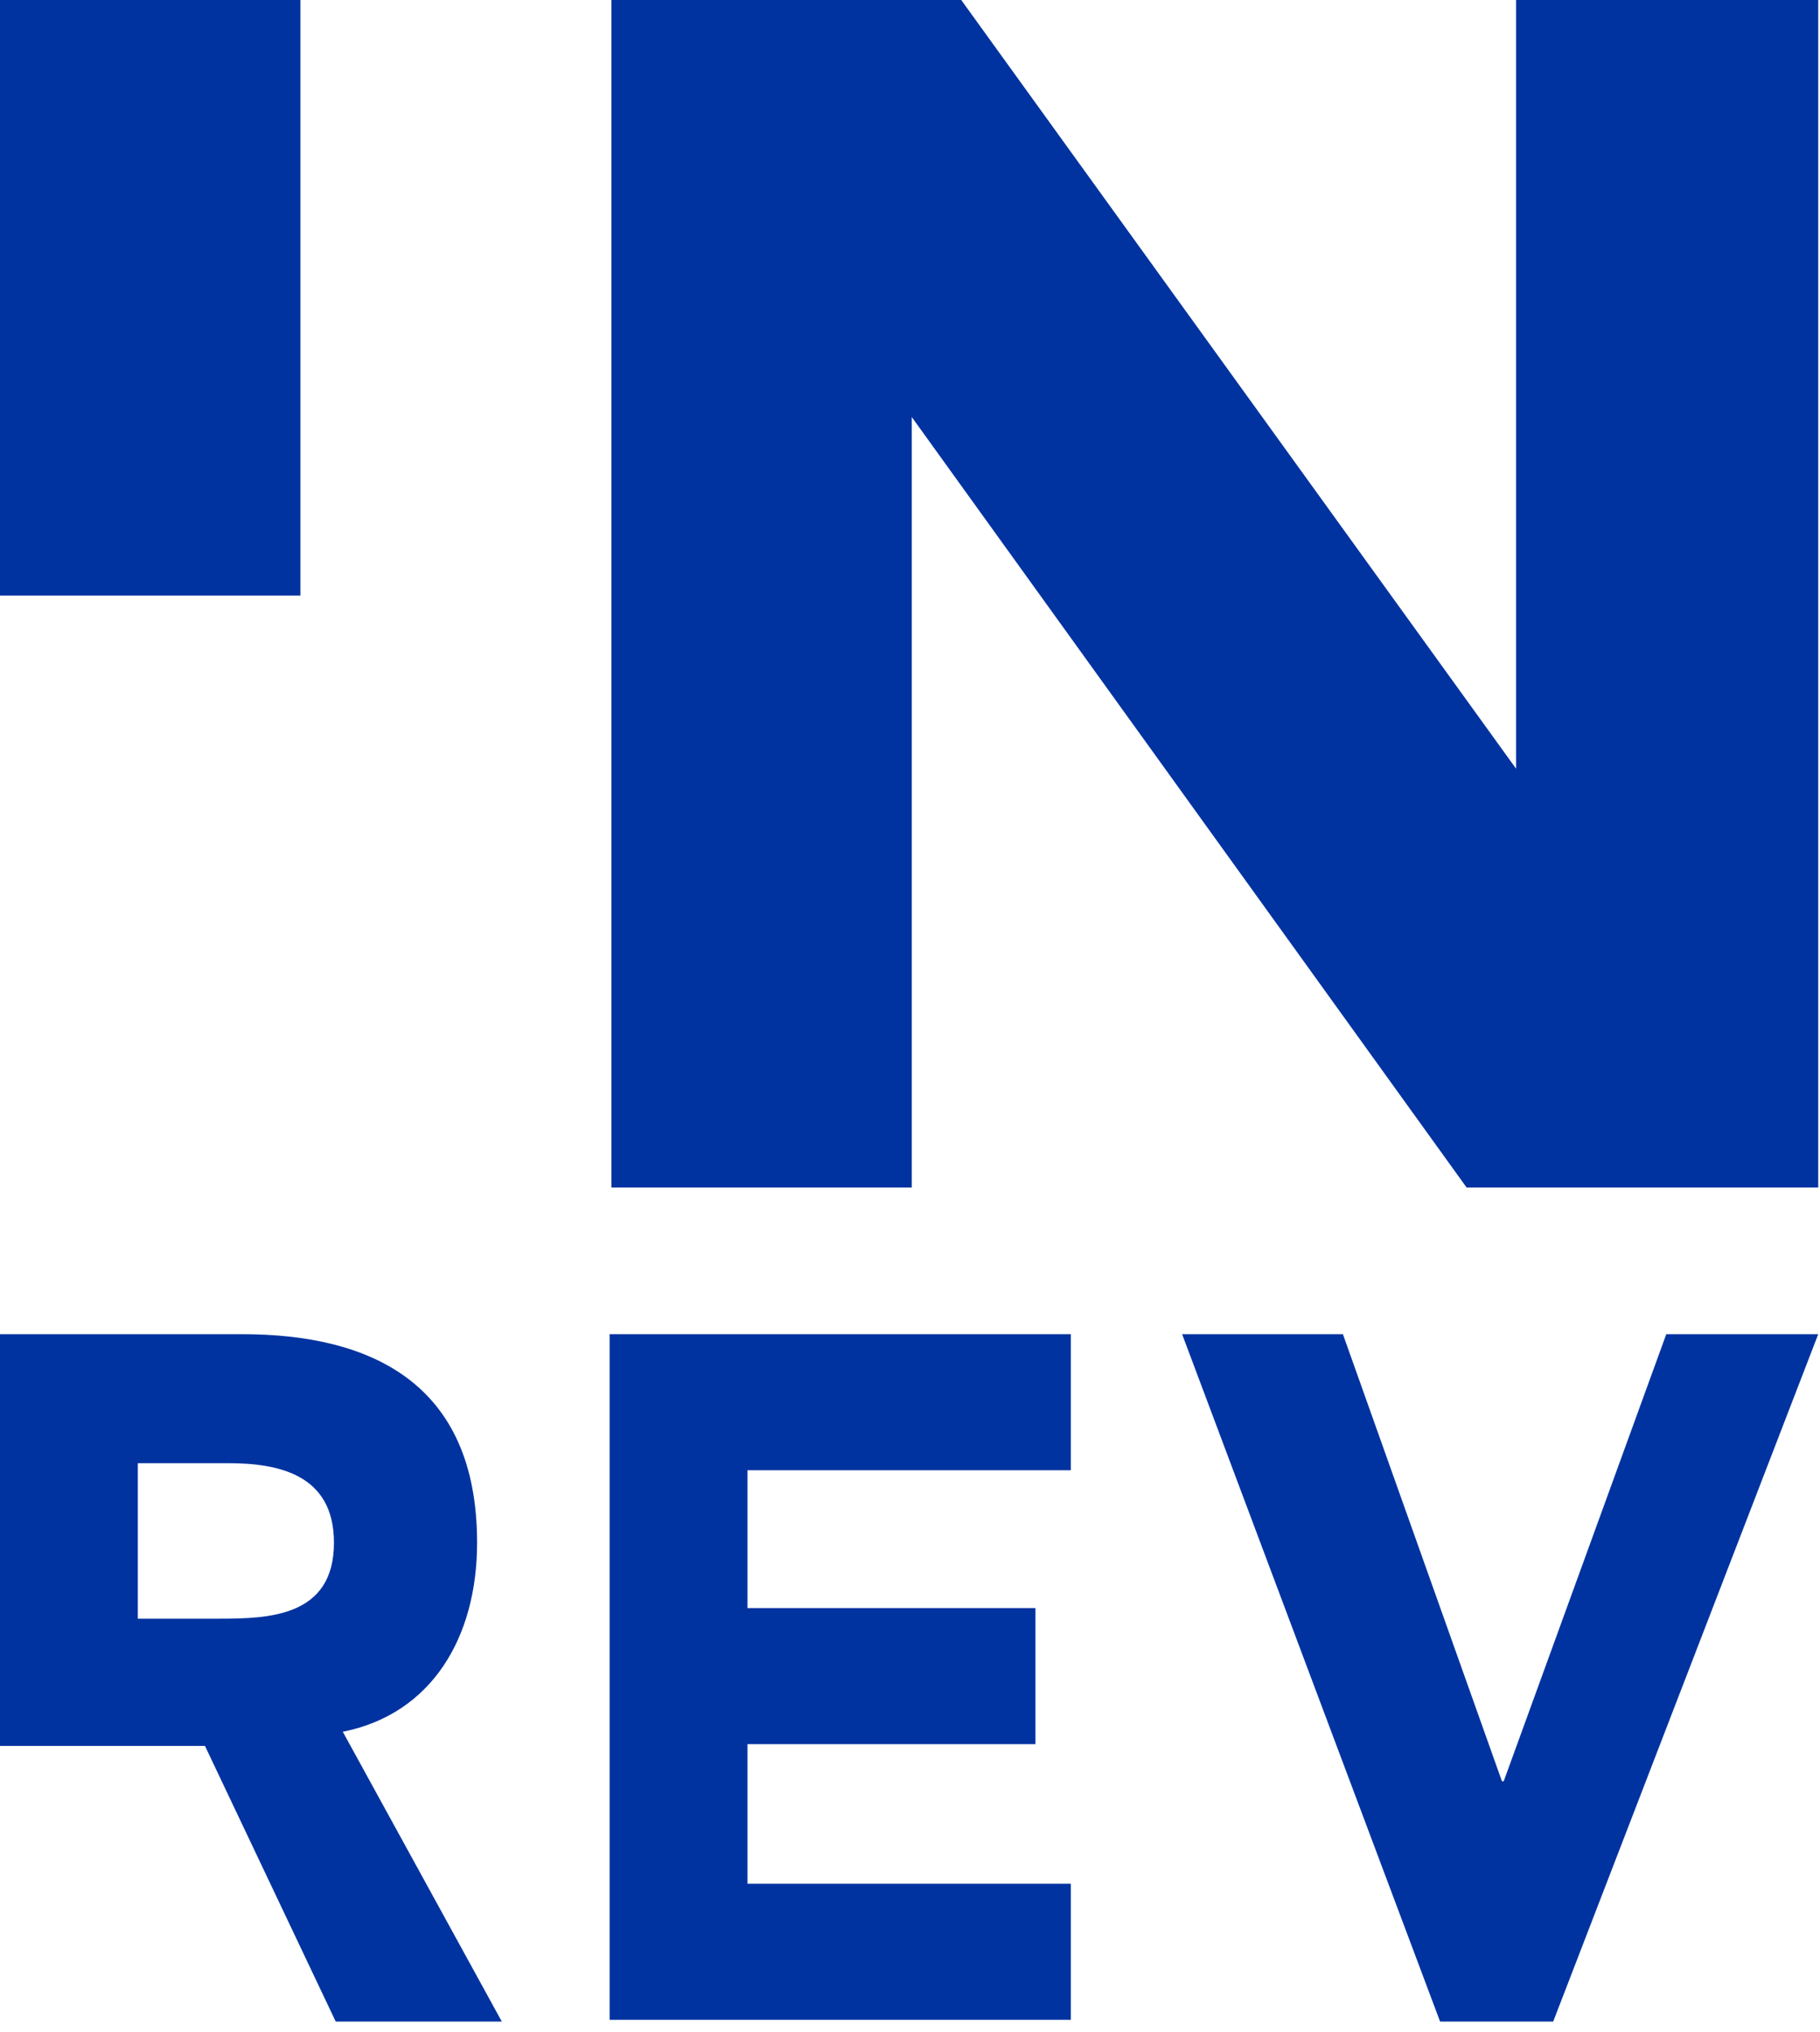
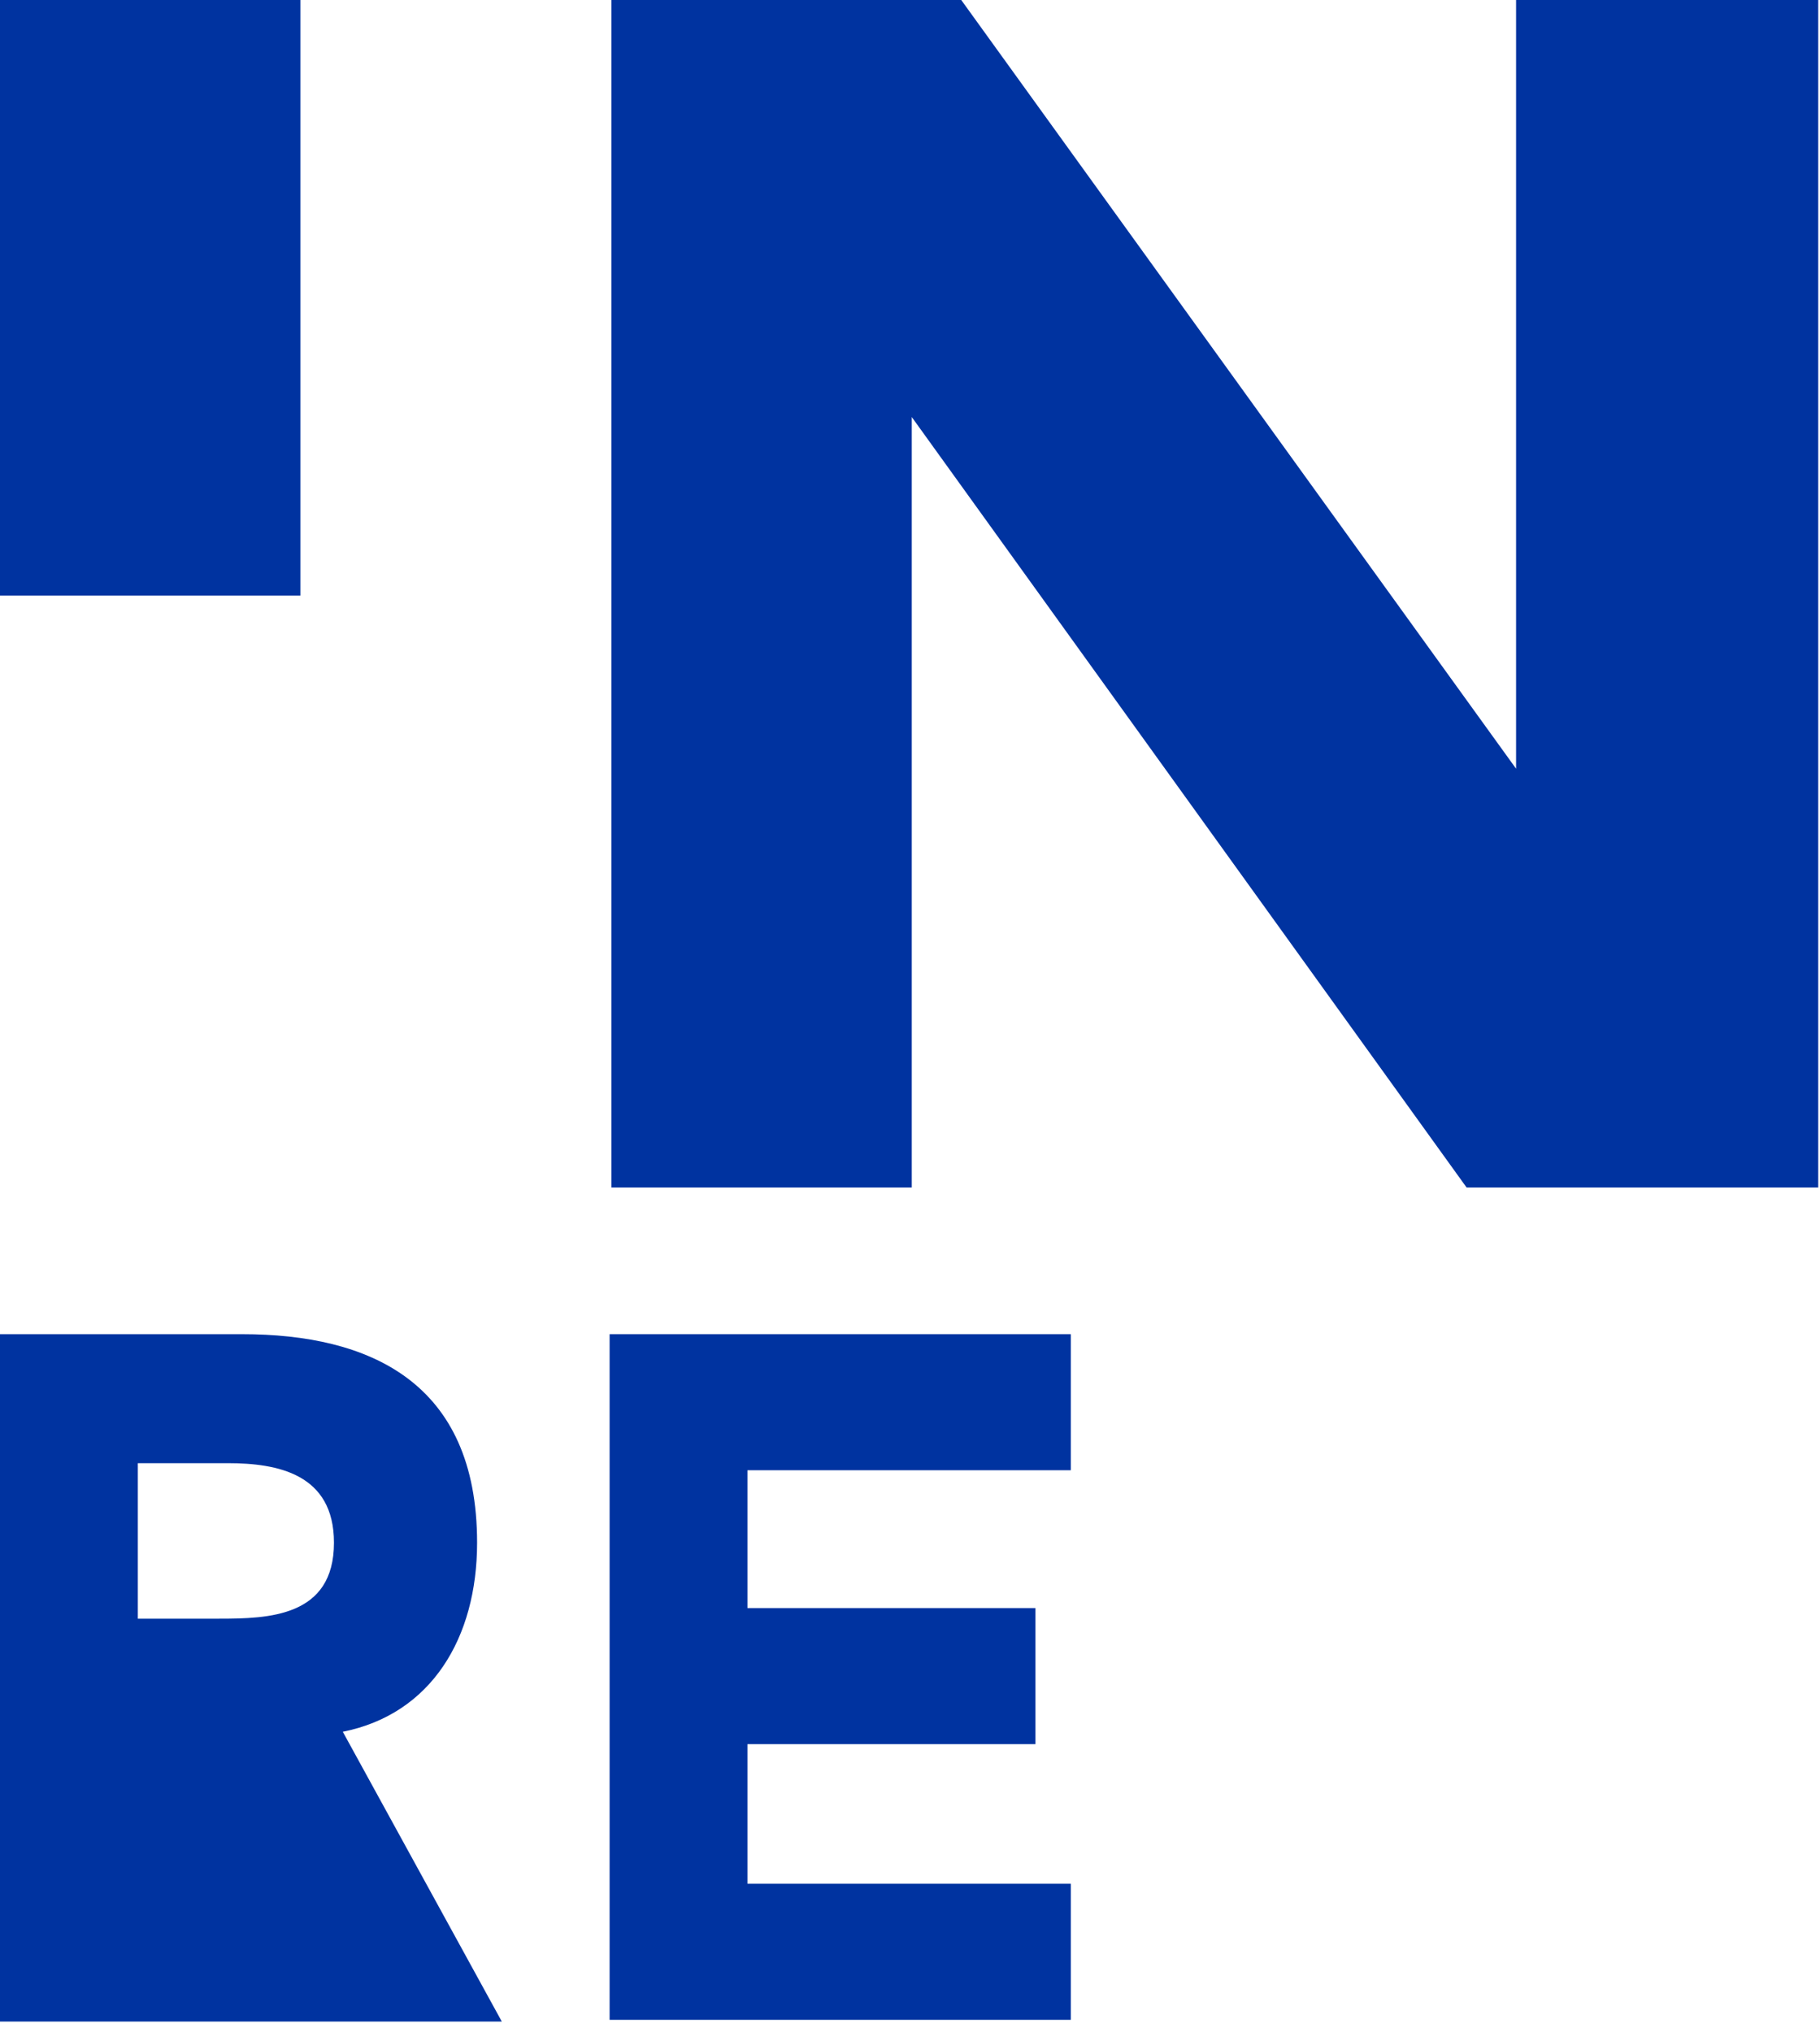
<svg xmlns="http://www.w3.org/2000/svg" version="1.1" id="Layer_1" x="0px" y="0px" viewBox="0 0 103 115" style="enable-background:new 0 0 103 115;" xml:space="preserve">
  <style type="text/css">
	.st0{fill:#0033A0;}
</style>
  <g>
    <g>
      <g>
        <g>
-           <path class="st0" d="M0,75.5h13.7c7.2,0,13.3,2.7,13.3,11.8c0,5.4-2.6,9.7-7.6,10.7l9,16.4H19l-7.4-15.6l-3.8,0H0V75.5z       M7.8,91.6h4.6c2.8,0,6.5-0.1,6.5-4.3c0-3.9-3.2-4.5-6-4.5H7.8V91.6z" />
+           <path class="st0" d="M0,75.5h13.7c7.2,0,13.3,2.7,13.3,11.8c0,5.4-2.6,9.7-7.6,10.7l9,16.4H19l-3.8,0H0V75.5z       M7.8,91.6h4.6c2.8,0,6.5-0.1,6.5-4.3c0-3.9-3.2-4.5-6-4.5H7.8V91.6z" />
          <path class="st0" d="M34.5,75.5h26.1v7.7H42.3v7.8h16.3v7.7H42.3v7.9l18.3,0v7.7l-26.1,0V75.5z" />
-           <path class="st0" d="M66.9,75.5H76l9,25.3h0.1l9.2-25.3h8.6l-15,38.9h-6.4L66.9,75.5z" />
        </g>
        <g>
          <g>
            <g>
              <path class="st0" d="M0,0h17v33.7H0V0z" />
            </g>
          </g>
        </g>
      </g>
    </g>
    <g>
      <path class="st0" d="M34.6,0h19.8l31.4,43.5V0h17.1v67.2h-4.5H83L51.6,23.6v43.6h-17V0z" />
    </g>
  </g>
</svg>